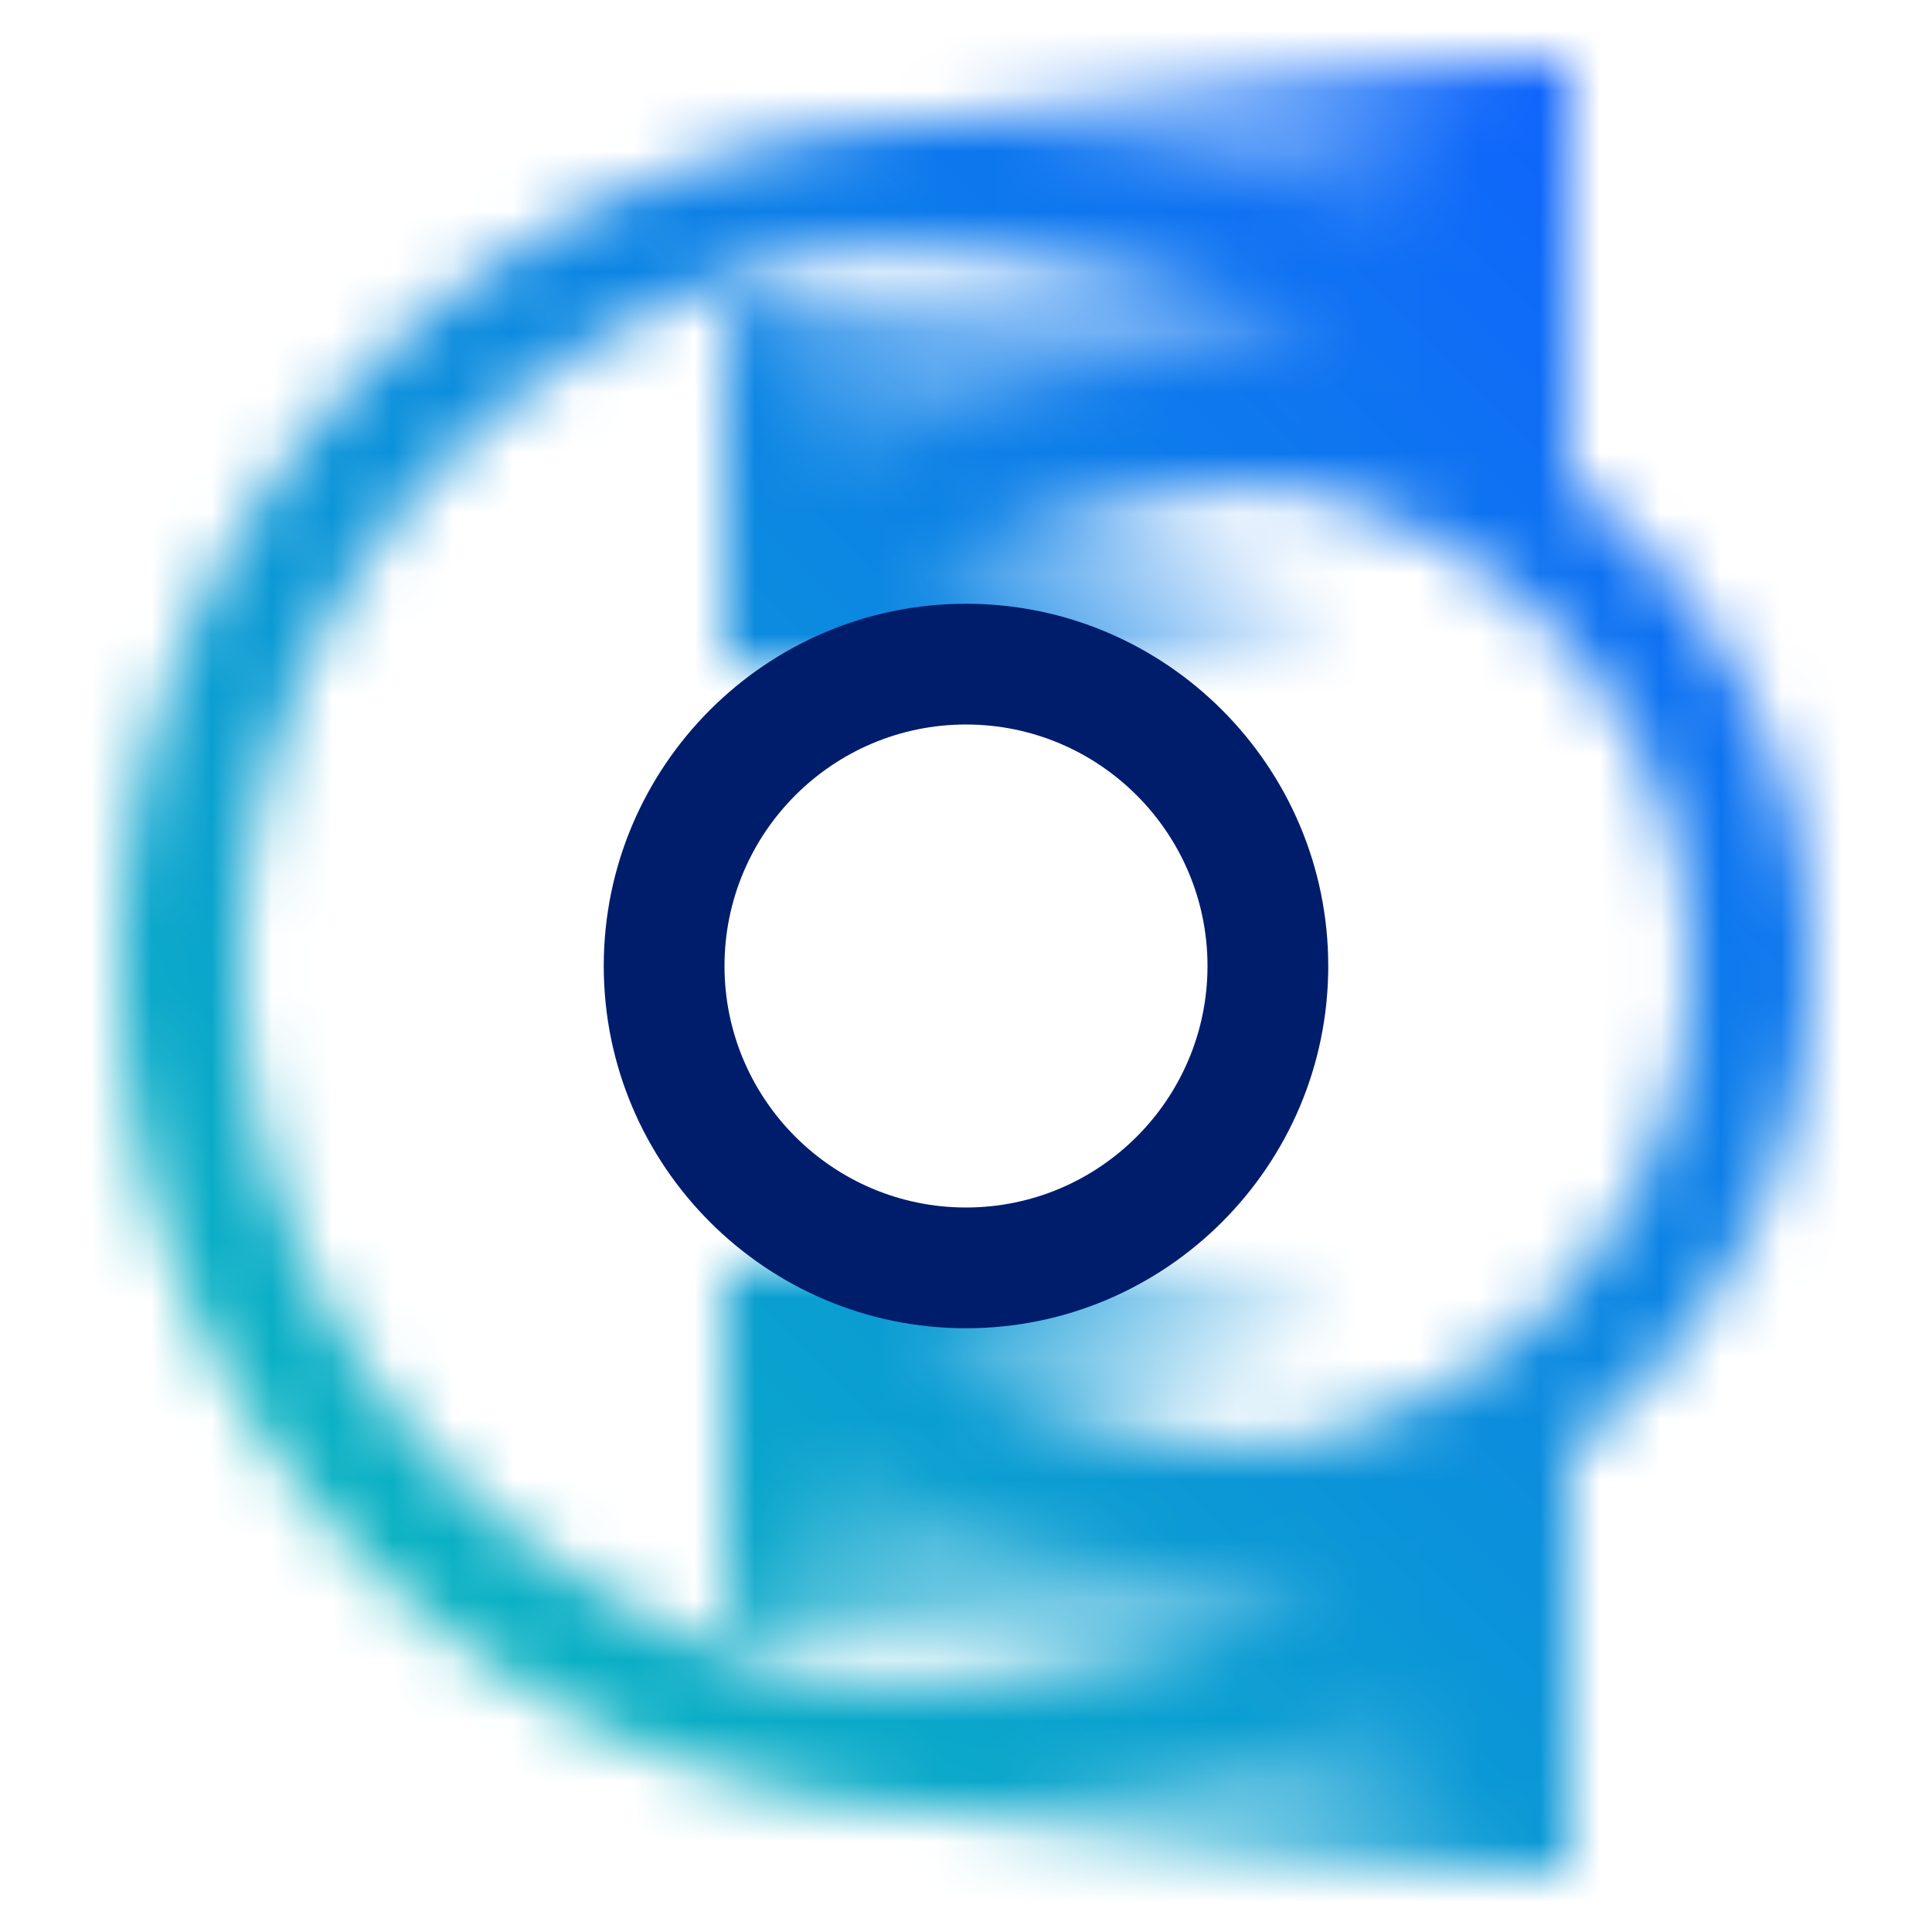
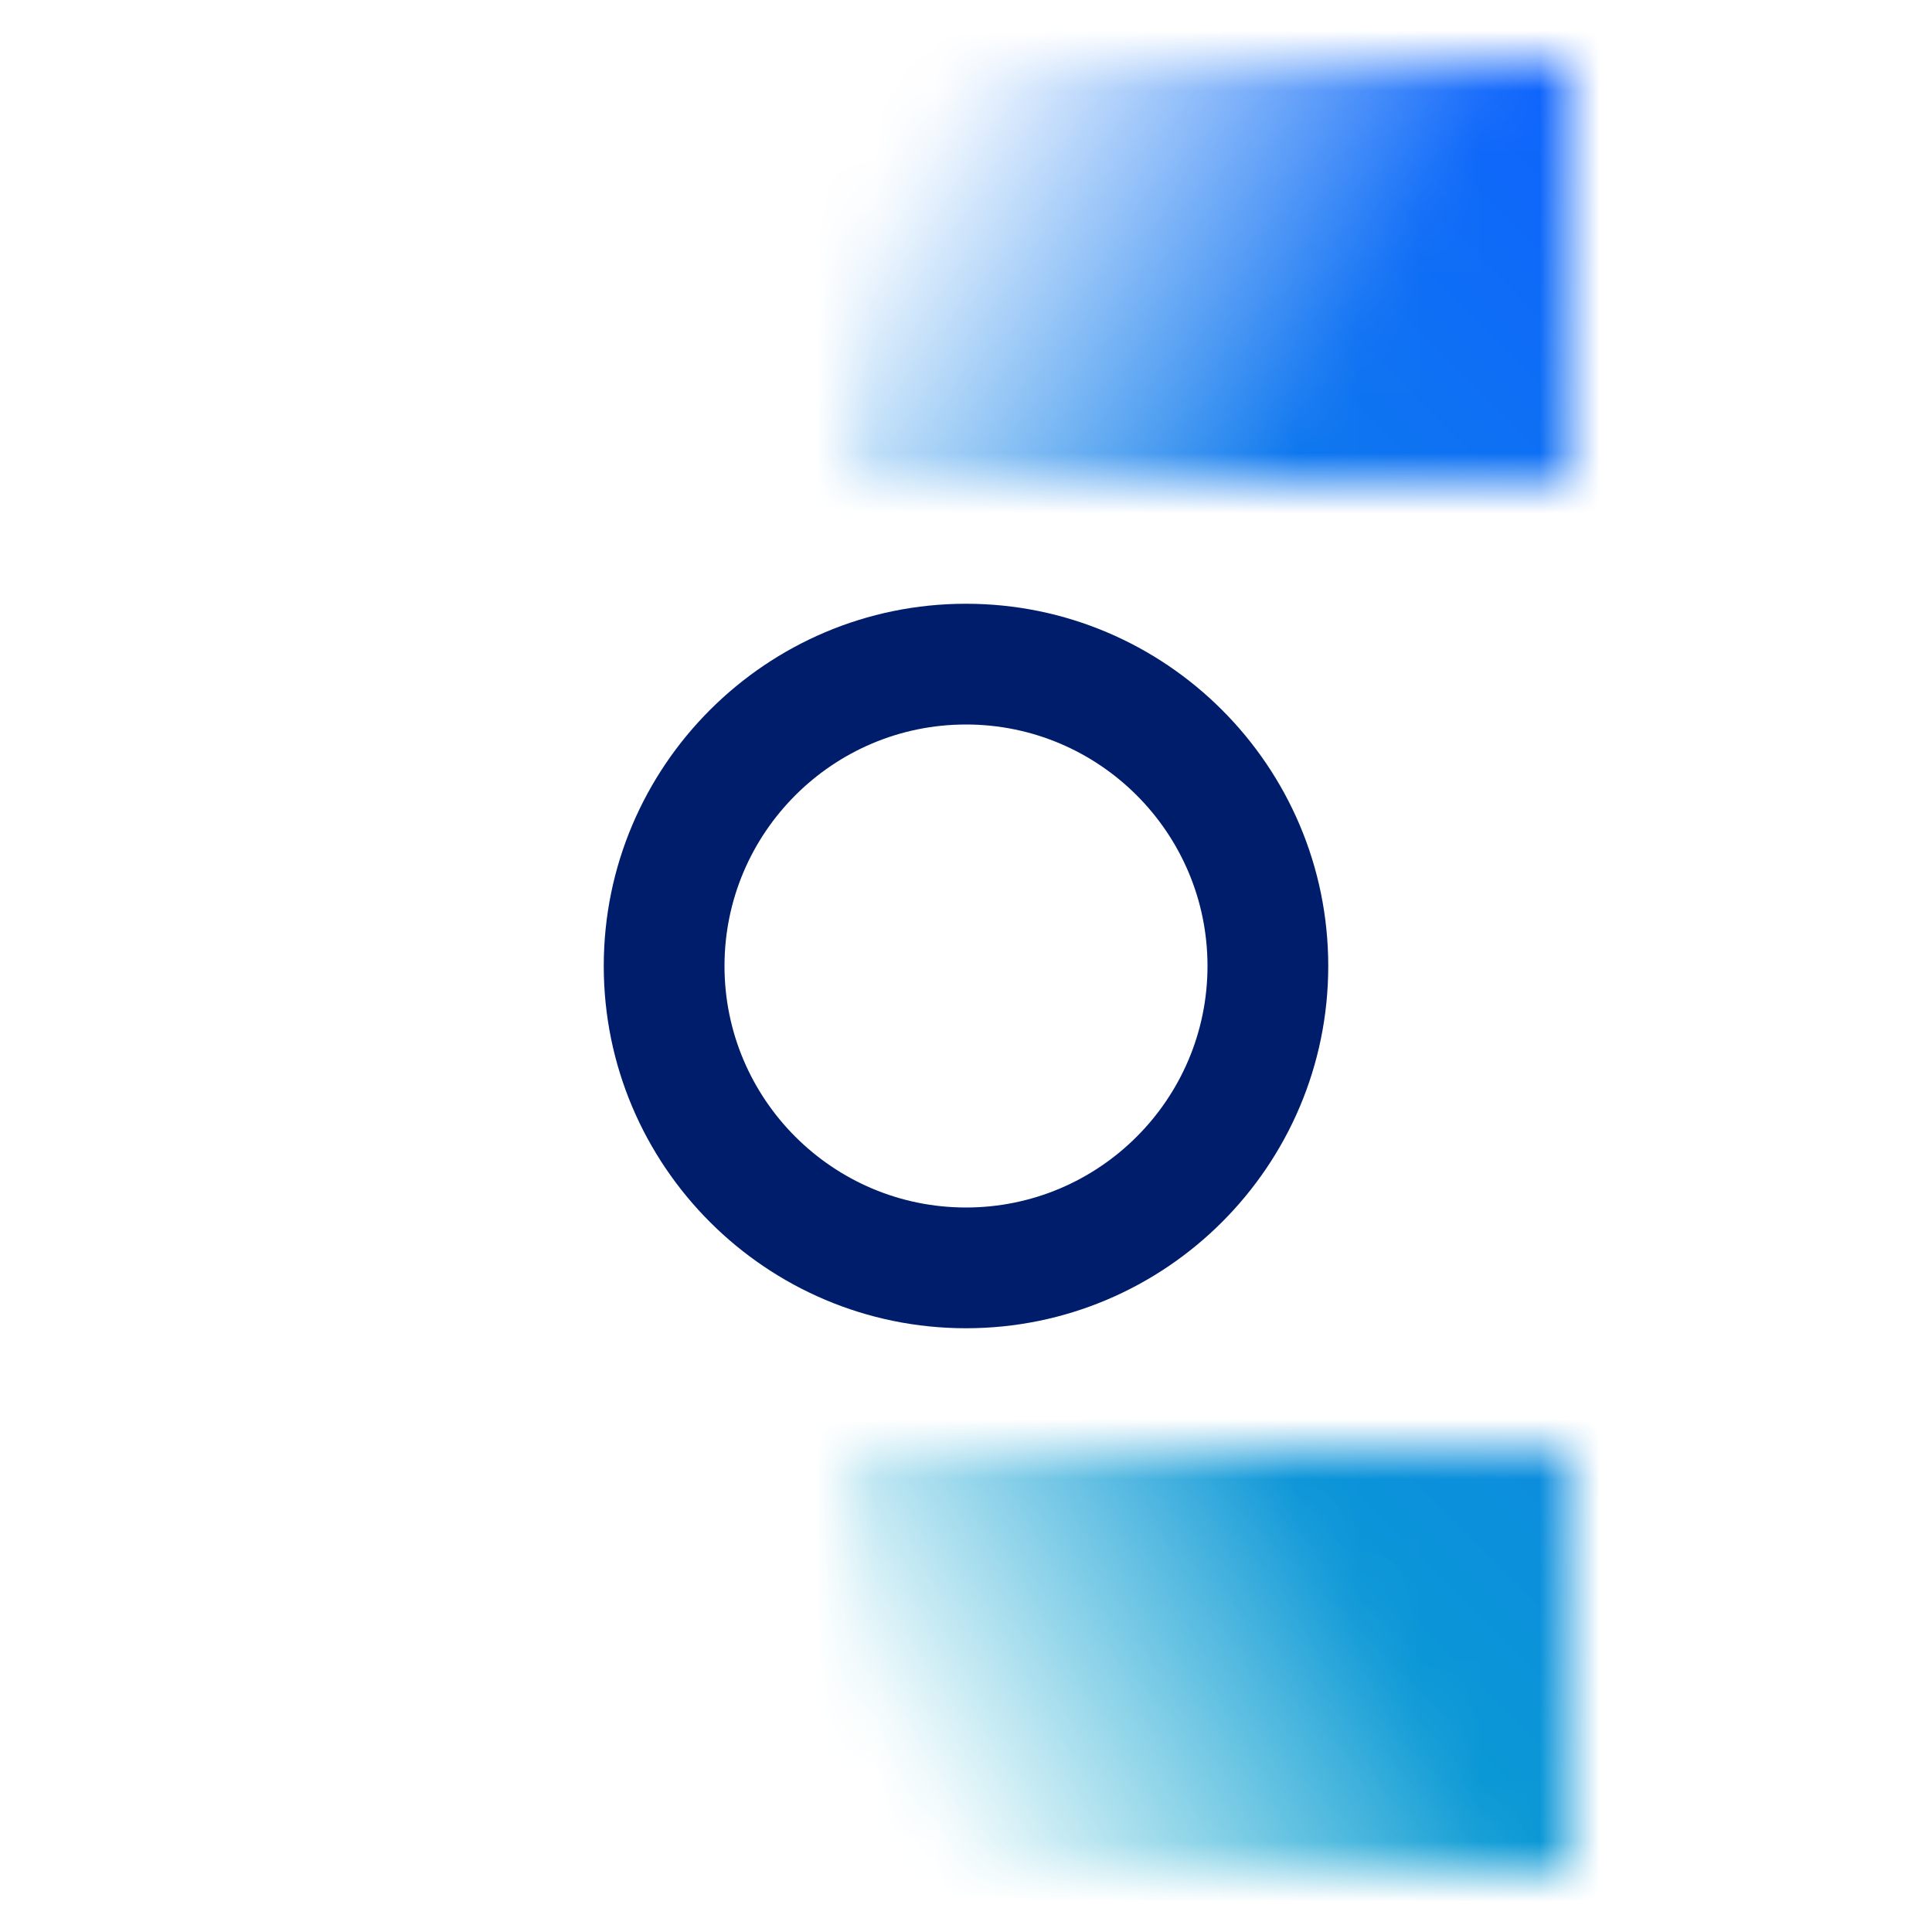
<svg xmlns="http://www.w3.org/2000/svg" xmlns:xlink="http://www.w3.org/1999/xlink" viewBox="0 0 32 32">
  <defs>
    <style>
      .stop1 {
        stop-color: #08bdba;
      }

      .stop2 {
        stop-color: #0f62fe;
      }

      .circle {
        fill: #001d6c;
      }

      @media (prefers-color-scheme: dark) {
        .stop1 {
          stop-color: #3ddbd9;
        }

        .stop2 {
          stop-color: #4589ff;
        }

        .circle {
          fill: #f4f4f4;
        }
      }
    </style>
    <linearGradient id="a" x1="244.146" x2="249.278" y1="37.519" y2="37.519" gradientTransform="rotate(30 217.983 -1238.03) scale(2.707 -1.679)" gradientUnits="userSpaceOnUse">
      <stop offset=".1" stop-opacity="0" />
      <stop offset=".7" />
    </linearGradient>
    <linearGradient xlink:href="#a" id="b" x1="283.492" x2="288.624" y1="-72.378" y2="-72.378" gradientTransform="rotate(-30 675.159 1360.53) scale(2.707 1.679)" />
    <linearGradient xlink:href="#a" id="c" x1="493.755" x2="497.452" y1="266.345" y2="266.137" gradientTransform="rotate(150 737.73 50.38) scale(2.707 1.679)" />
    <linearGradient xlink:href="#a" id="d" x1="531.808" x2="535.504" y1="160.06" y2="159.851" gradientTransform="rotate(-150 769.615 68.62) scale(2.707 -1.679)" />
    <linearGradient id="f" x1="-1090" x2="-1122" y1="32" y2="0" gradientTransform="matrix(1 0 0 -1 1122 32)" gradientUnits="userSpaceOnUse">
      <stop offset=".1" class="stop1" />
      <stop offset=".9" class="stop2" />
    </linearGradient>
    <mask id="e" width="32" height="32" x="0" y="0" maskUnits="userSpaceOnUse">
-       <path fill="#fff" stroke-width="0" d="M16 30C8.28 30 2 23.72 2 16S8.28 2 16 2a13.86 13.86 0 0 1 8.616 2.965L23.384 6.54A11.877 11.877 0 0 0 16 4C9.383 4 4 9.383 4 16s5.383 12 12 12c2.705 0 5.259-.878 7.384-2.54l1.232 1.576A13.868 13.868 0 0 1 16 30z" />
      <path fill="url(#a)" stroke-width="0" d="M14 1h12v7H14z" />
      <path fill="url(#b)" stroke-width="0" d="M14 24h12v7H14z" />
-       <path fill="#fff" stroke-width="0" d="M20 26a10.013 10.013 0 0 1-7.453-3.333l1.49-1.334A8.012 8.012 0 0 0 20 24c4.411 0 8-3.589 8-8s-3.589-8-8-8a8.012 8.012 0 0 0-5.963 2.667l-1.49-1.334A10.013 10.013 0 0 1 20 6c5.514 0 10 4.486 10 10s-4.486 10-10 10z" />
-       <path fill="url(#c)" stroke-width="0" d="M12 5h8l4 6H12V5z" />
-       <path fill="url(#d)" stroke-width="0" d="M12 27h8l4-6H12v6z" />
    </mask>
  </defs>
  <g mask="url(#e)">
    <path fill="url(#f)" d="M0 0h32v32H0z" transform="rotate(180 16 16)" />
  </g>
  <path class="circle" d="M16 22c-3.309 0-6-2.691-6-6s2.691-6 6-6 6 2.691 6 6-2.691 6-6 6zm0-10c-2.206 0-4 1.794-4 4s1.794 4 4 4 4-1.794 4-4-1.794-4-4-4z" />
</svg>